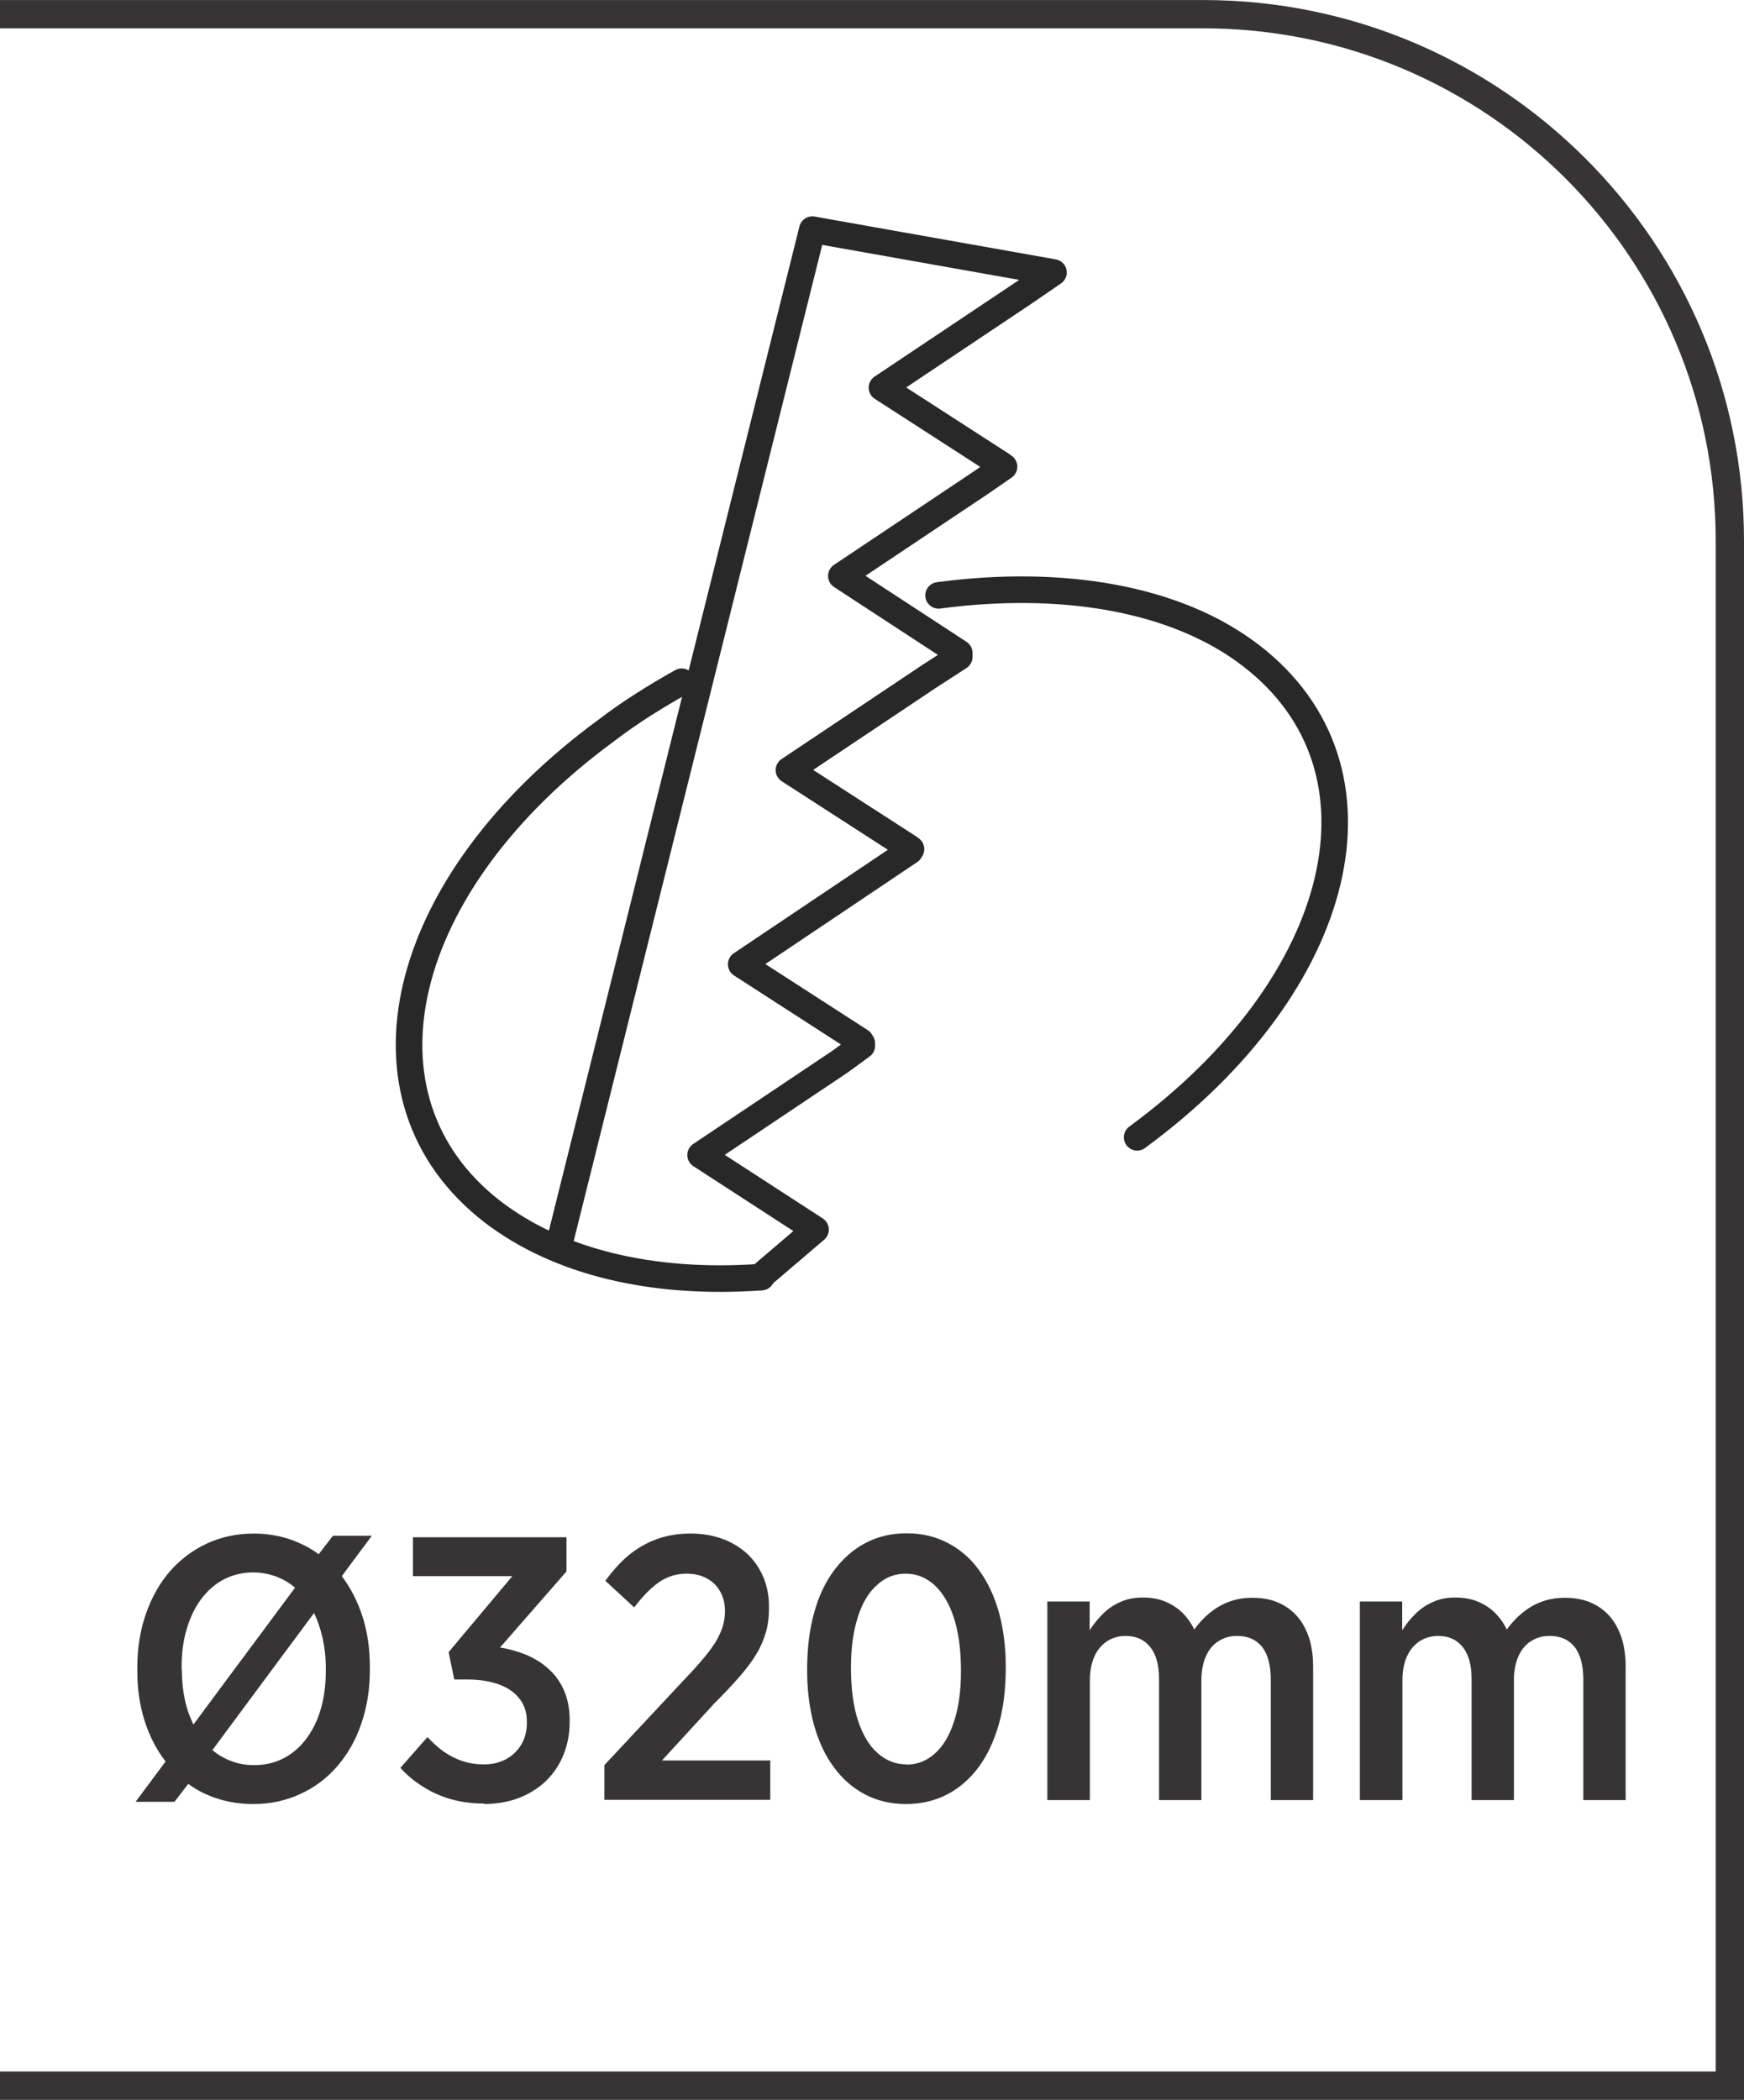
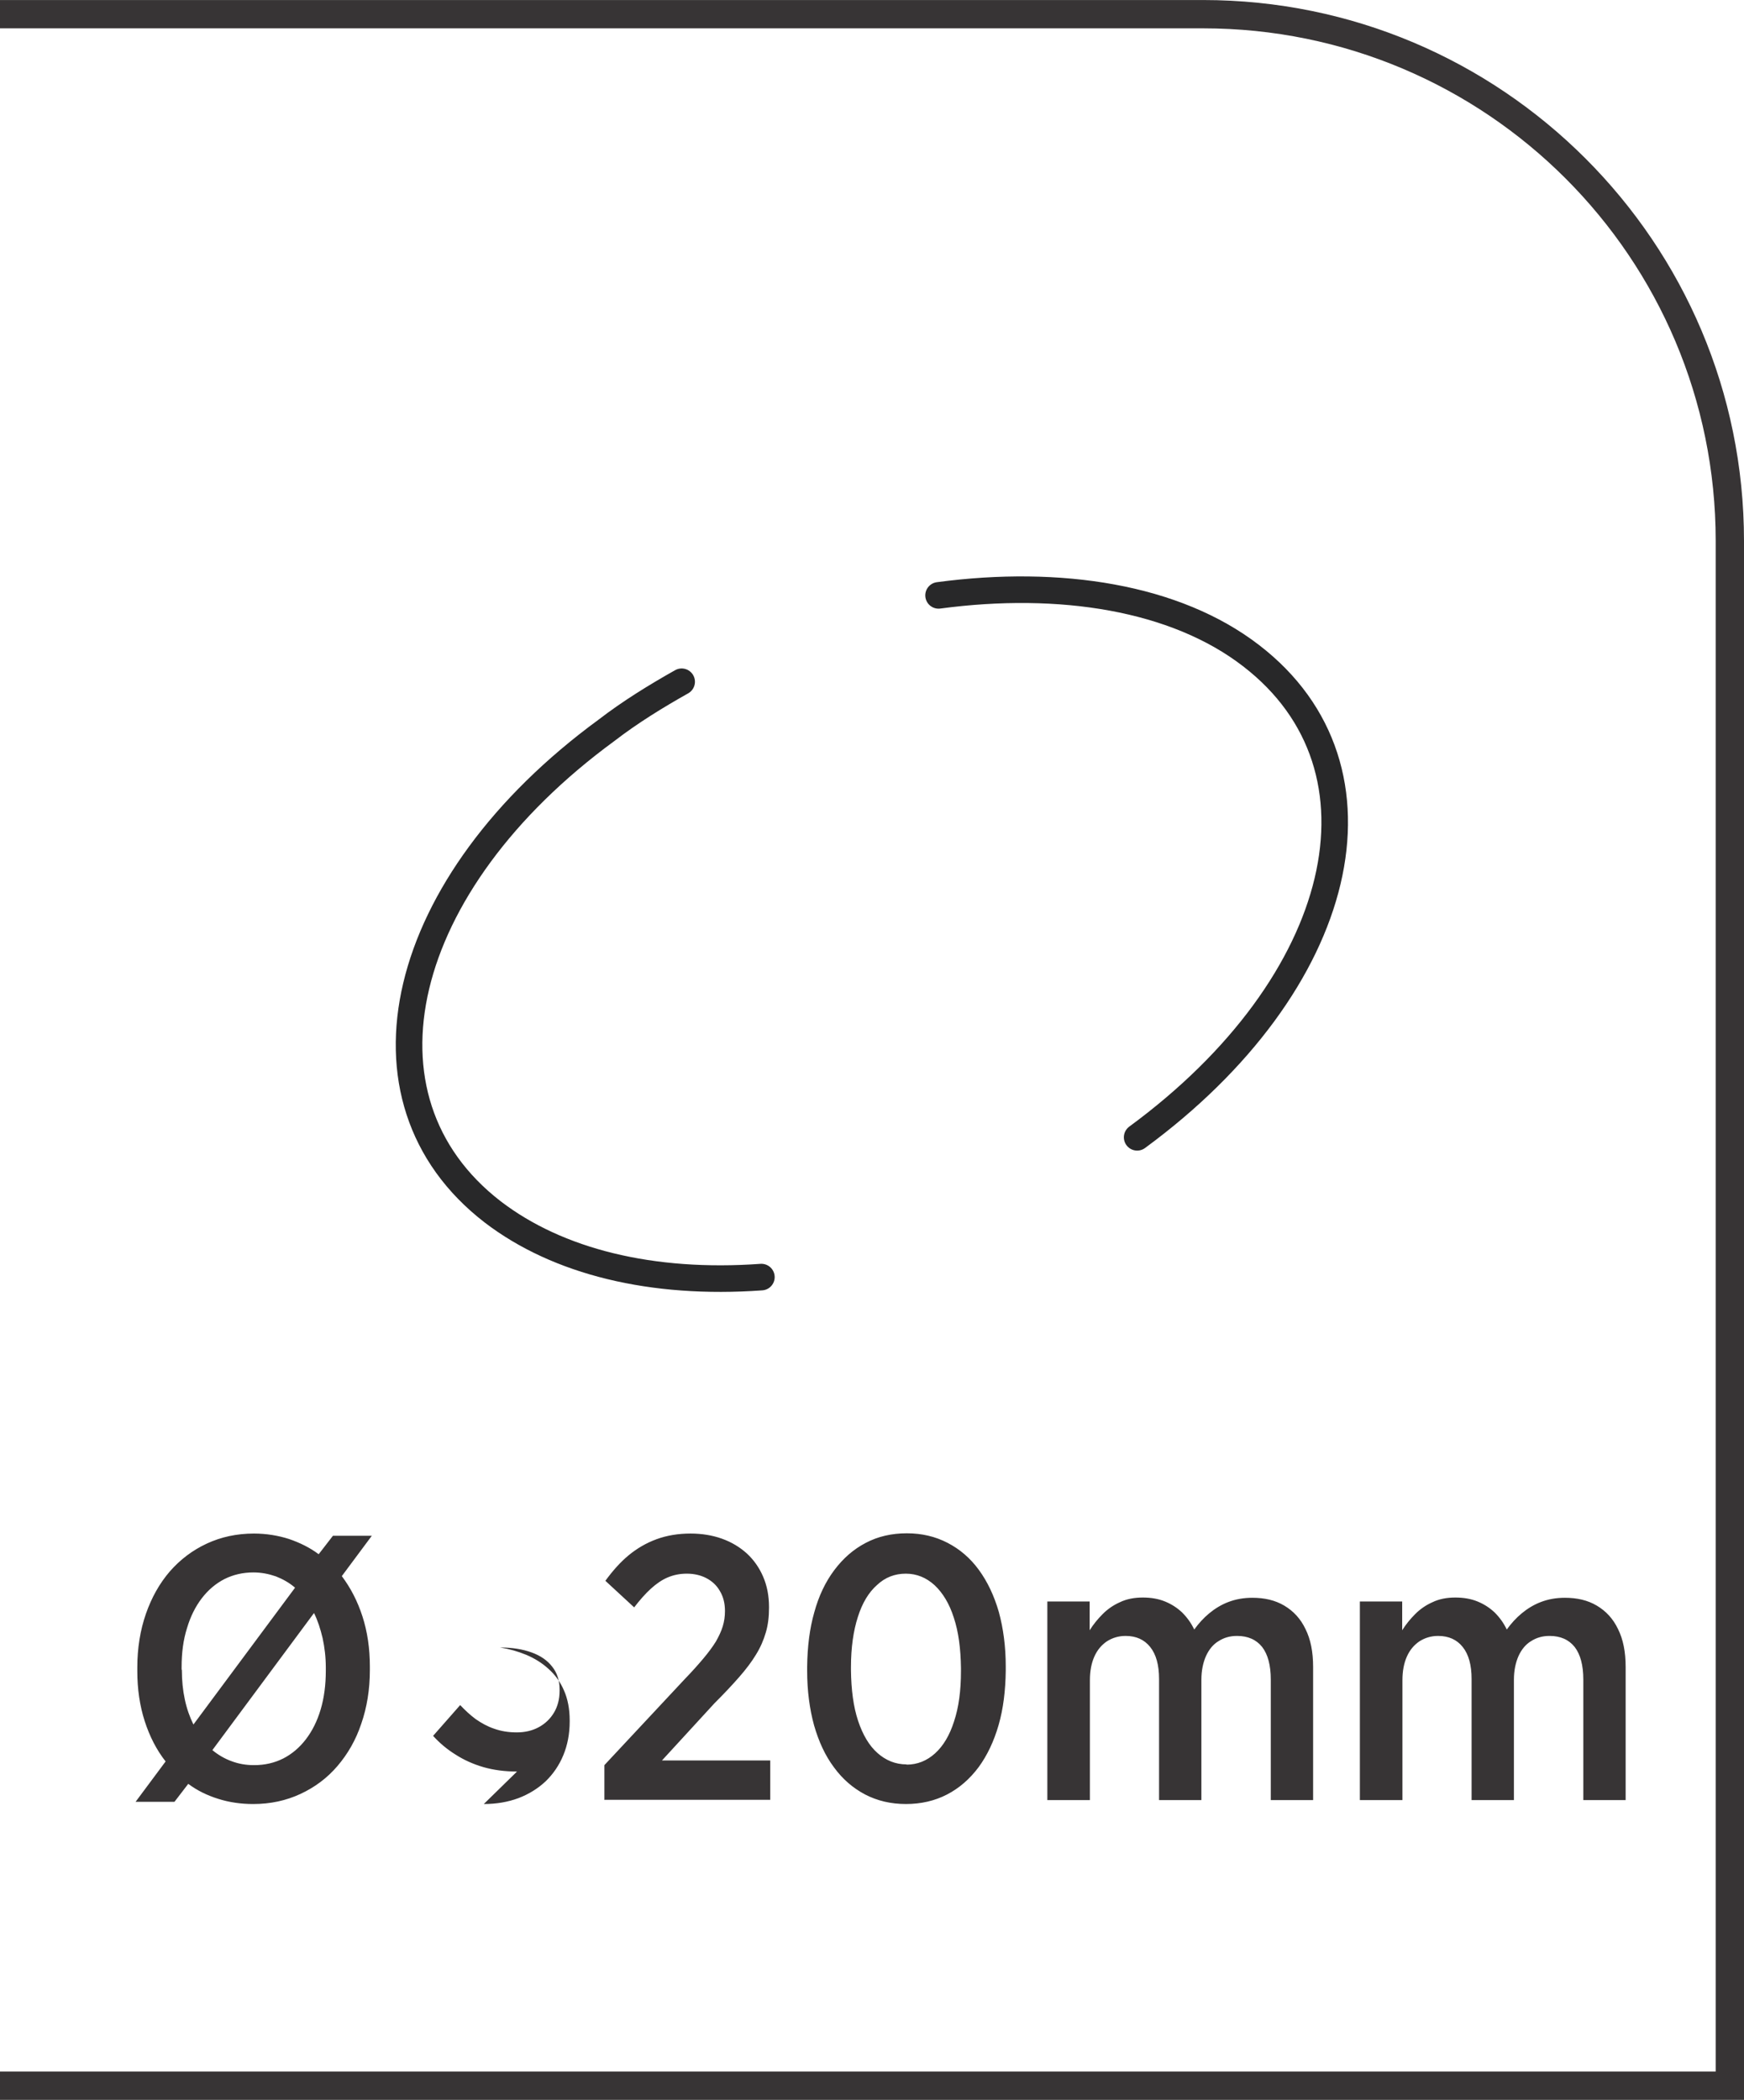
<svg xmlns="http://www.w3.org/2000/svg" xml:space="preserve" width="6.566mm" height="7.905mm" style="shape-rendering:geometricPrecision; text-rendering:geometricPrecision; image-rendering:optimizeQuality; fill-rule:evenodd; clip-rule:evenodd" viewBox="0 0 7.087 8.532">
  <defs>
    <style type="text/css">
   
    .str0 {stroke:#282829;stroke-width:0.108;stroke-linecap:round;stroke-linejoin:round}
    .fil1 {fill:none}
    .fil0 {fill:#373435;fill-rule:nonzero}
   
  </style>
  </defs>
  <g id="Layer_x0020_1">
    <path class="fil0" d="M-0 8.417l6.972 0 0 -6.219c0,-0.575 -0.233,-1.096 -0.61,-1.473 -0.377,-0.377 -0.898,-0.61 -1.473,-0.61l-4.889 0 0 -0.115 4.889 0c0.607,0 1.156,0.246 1.554,0.644 0.398,0.398 0.644,0.947 0.644,1.554l0 6.334 -7.087 0 0 -0.115z" />
-     <path class="fil0" d="M1.353 6.24l-0.058 0.075c-0.036,-0.027 -0.077,-0.047 -0.121,-0.062 -0.044,-0.014 -0.092,-0.022 -0.142,-0.022 -0.07,0 -0.134,0.014 -0.192,0.041 -0.058,0.027 -0.108,0.065 -0.15,0.113 -0.042,0.049 -0.074,0.106 -0.097,0.172 -0.023,0.066 -0.035,0.139 -0.035,0.218l0 0.015c0,0.073 0.01,0.141 0.03,0.203 0.02,0.062 0.048,0.117 0.085,0.164l-0.122 0.164 0.158 0 0.056 -0.073c0.036,0.027 0.077,0.047 0.122,0.061 0.044,0.014 0.092,0.021 0.142,0.021 0.07,-0 0.134,-0.014 0.192,-0.041 0.058,-0.027 0.108,-0.064 0.15,-0.113 0.042,-0.049 0.075,-0.106 0.097,-0.172 0.023,-0.066 0.035,-0.139 0.035,-0.218l0 -0.015c-0,-0.073 -0.01,-0.141 -0.03,-0.203 -0.02,-0.062 -0.048,-0.116 -0.084,-0.164l0.122 -0.164 -0.157 0zm-0.615 0.545l0 -0.012c0,-0.058 0.007,-0.111 0.022,-0.158 0.014,-0.047 0.034,-0.087 0.06,-0.121 0.026,-0.034 0.057,-0.06 0.092,-0.078 0.036,-0.018 0.075,-0.027 0.118,-0.027 0.032,0 0.062,0.006 0.091,0.016 0.028,0.011 0.055,0.026 0.078,0.046l-0.413 0.556c-0.015,-0.031 -0.027,-0.064 -0.035,-0.102 -0.008,-0.037 -0.012,-0.077 -0.012,-0.121zm0.294 0.387c-0.032,0 -0.062,-0.005 -0.091,-0.016 -0.028,-0.01 -0.055,-0.026 -0.078,-0.045l0.413 -0.557c0.015,0.03 0.026,0.064 0.035,0.102 0.008,0.037 0.013,0.077 0.013,0.12l0 0.012c-0,0.058 -0.007,0.111 -0.021,0.158 -0.014,0.047 -0.034,0.087 -0.06,0.121 -0.026,0.034 -0.057,0.06 -0.092,0.078 -0.036,0.018 -0.075,0.027 -0.118,0.027zm0.934 0.158c0.051,-0 0.098,-0.008 0.141,-0.024 0.042,-0.016 0.079,-0.039 0.11,-0.068 0.031,-0.03 0.055,-0.065 0.072,-0.106 0.017,-0.041 0.026,-0.087 0.026,-0.137l0 -0.005c-0,-0.046 -0.008,-0.087 -0.023,-0.121 -0.015,-0.035 -0.036,-0.064 -0.063,-0.088 -0.026,-0.024 -0.057,-0.043 -0.09,-0.057 -0.034,-0.014 -0.069,-0.024 -0.107,-0.03l0.27 -0.309 0 -0.139 -0.624 0 0 0.158 0.404 0 -0.259 0.309 0.023 0.111 0.053 0c0.05,0 0.092,0.007 0.128,0.02 0.036,0.013 0.064,0.032 0.084,0.058 0.02,0.025 0.03,0.056 0.03,0.093l0 0.005c-0,0.034 -0.008,0.064 -0.023,0.089 -0.015,0.025 -0.036,0.045 -0.062,0.059 -0.026,0.014 -0.056,0.021 -0.089,0.021 -0.034,-0 -0.064,-0.005 -0.092,-0.015 -0.027,-0.009 -0.052,-0.023 -0.075,-0.039 -0.023,-0.017 -0.043,-0.036 -0.063,-0.057l-0.11 0.125c0.026,0.029 0.057,0.055 0.091,0.076 0.034,0.022 0.072,0.039 0.113,0.051 0.042,0.012 0.087,0.018 0.137,0.018zm0.489 -0.017l0.675 0 0 -0.16 -0.44 0 0.213 -0.232c0.039,-0.039 0.072,-0.074 0.1,-0.106 0.028,-0.032 0.051,-0.062 0.069,-0.092 0.018,-0.029 0.031,-0.059 0.04,-0.09 0.009,-0.03 0.013,-0.064 0.013,-0.1l0 -0.003c-0,-0.046 -0.008,-0.087 -0.024,-0.124 -0.016,-0.037 -0.038,-0.068 -0.066,-0.094 -0.029,-0.026 -0.062,-0.046 -0.101,-0.06 -0.039,-0.014 -0.082,-0.021 -0.128,-0.021 -0.051,0 -0.097,0.008 -0.138,0.023 -0.041,0.015 -0.079,0.037 -0.113,0.065 -0.034,0.028 -0.065,0.063 -0.095,0.104l0.117 0.108c0.023,-0.03 0.046,-0.056 0.068,-0.076 0.022,-0.02 0.045,-0.036 0.069,-0.046 0.024,-0.01 0.049,-0.015 0.077,-0.015 0.029,0 0.056,0.006 0.079,0.018 0.023,0.012 0.042,0.029 0.055,0.052 0.014,0.023 0.021,0.05 0.021,0.082 0,0.022 -0.003,0.042 -0.009,0.062 -0.006,0.02 -0.016,0.041 -0.028,0.062 -0.013,0.021 -0.03,0.044 -0.051,0.069 -0.021,0.025 -0.046,0.053 -0.076,0.084l-0.326 0.349 0 0.14zm1.226 0.017c0.062,-0 0.118,-0.013 0.168,-0.039 0.05,-0.026 0.092,-0.063 0.128,-0.111 0.035,-0.048 0.062,-0.105 0.081,-0.171 0.019,-0.066 0.028,-0.14 0.029,-0.221l0 -0.017c-0,-0.081 -0.01,-0.155 -0.028,-0.221 -0.019,-0.066 -0.046,-0.123 -0.081,-0.171 -0.035,-0.048 -0.077,-0.084 -0.127,-0.11 -0.05,-0.026 -0.105,-0.039 -0.166,-0.039 -0.062,0 -0.118,0.013 -0.167,0.039 -0.05,0.026 -0.092,0.063 -0.128,0.111 -0.036,0.048 -0.063,0.105 -0.081,0.171 -0.019,0.066 -0.028,0.14 -0.029,0.221l0 0.017c0,0.081 0.01,0.155 0.028,0.221 0.019,0.066 0.045,0.123 0.081,0.171 0.035,0.048 0.077,0.084 0.126,0.11 0.05,0.026 0.105,0.039 0.167,0.039zm0.003 -0.161c-0.045,-0 -0.084,-0.016 -0.118,-0.046 -0.034,-0.03 -0.06,-0.074 -0.079,-0.131 -0.019,-0.057 -0.028,-0.126 -0.029,-0.206l0 -0.012c0,-0.08 0.01,-0.148 0.028,-0.204 0.018,-0.057 0.044,-0.1 0.078,-0.13 0.033,-0.031 0.072,-0.046 0.117,-0.046 0.044,0 0.083,0.016 0.117,0.047 0.033,0.031 0.06,0.075 0.078,0.132 0.019,0.057 0.028,0.126 0.029,0.205l0 0.012c-0,0.079 -0.009,0.147 -0.028,0.204 -0.018,0.057 -0.044,0.1 -0.077,0.13 -0.033,0.03 -0.072,0.046 -0.116,0.046zm0.573 0.145l0.172 0 0 -0.487c0,-0.037 0.006,-0.069 0.018,-0.096 0.012,-0.027 0.029,-0.047 0.051,-0.062 0.022,-0.014 0.047,-0.022 0.076,-0.022 0.043,0 0.076,0.015 0.1,0.045 0.024,0.03 0.036,0.073 0.036,0.13l0 0.492 0.172 0 0 -0.489c0,-0.038 0.007,-0.07 0.019,-0.097 0.012,-0.026 0.029,-0.047 0.051,-0.06 0.022,-0.014 0.046,-0.021 0.075,-0.021 0.044,0 0.078,0.015 0.102,0.045 0.023,0.03 0.035,0.074 0.035,0.132l0 0.49 0.172 0 0 -0.541c-0,-0.061 -0.01,-0.112 -0.031,-0.154 -0.02,-0.042 -0.049,-0.073 -0.086,-0.095 -0.037,-0.022 -0.08,-0.032 -0.13,-0.032 -0.036,0 -0.068,0.006 -0.097,0.017 -0.029,0.011 -0.055,0.027 -0.078,0.046 -0.023,0.019 -0.043,0.041 -0.061,0.066 -0.013,-0.027 -0.029,-0.049 -0.049,-0.069 -0.02,-0.019 -0.043,-0.034 -0.07,-0.045 -0.027,-0.011 -0.057,-0.016 -0.09,-0.016 -0.035,0 -0.066,0.006 -0.093,0.019 -0.027,0.012 -0.05,0.028 -0.07,0.048 -0.02,0.02 -0.038,0.042 -0.053,0.066l0 -0.117 -0.172 0 0 0.807zm1.27 0l0.172 0 0 -0.487c0,-0.037 0.006,-0.069 0.018,-0.096 0.012,-0.027 0.029,-0.047 0.051,-0.062 0.022,-0.014 0.047,-0.022 0.076,-0.022 0.043,0 0.076,0.015 0.1,0.045 0.024,0.03 0.036,0.073 0.036,0.13l0 0.492 0.172 0 0 -0.489c0,-0.038 0.007,-0.07 0.019,-0.097 0.012,-0.026 0.029,-0.047 0.051,-0.06 0.022,-0.014 0.046,-0.021 0.075,-0.021 0.044,0 0.078,0.015 0.102,0.045 0.023,0.03 0.035,0.074 0.035,0.132l0 0.49 0.172 0 0 -0.541c-0,-0.061 -0.01,-0.112 -0.031,-0.154 -0.02,-0.042 -0.049,-0.073 -0.086,-0.095 -0.037,-0.022 -0.08,-0.032 -0.13,-0.032 -0.036,0 -0.068,0.006 -0.097,0.017 -0.029,0.011 -0.055,0.027 -0.078,0.046 -0.023,0.019 -0.043,0.041 -0.061,0.066 -0.013,-0.027 -0.029,-0.049 -0.049,-0.069 -0.02,-0.019 -0.043,-0.034 -0.07,-0.045 -0.027,-0.011 -0.057,-0.016 -0.09,-0.016 -0.035,0 -0.066,0.006 -0.093,0.019 -0.027,0.012 -0.05,0.028 -0.07,0.048 -0.02,0.02 -0.038,0.042 -0.053,0.066l0 -0.117 -0.172 0 0 0.807z" />
+     <path class="fil0" d="M1.353 6.24l-0.058 0.075c-0.036,-0.027 -0.077,-0.047 -0.121,-0.062 -0.044,-0.014 -0.092,-0.022 -0.142,-0.022 -0.07,0 -0.134,0.014 -0.192,0.041 -0.058,0.027 -0.108,0.065 -0.15,0.113 -0.042,0.049 -0.074,0.106 -0.097,0.172 -0.023,0.066 -0.035,0.139 -0.035,0.218l0 0.015c0,0.073 0.01,0.141 0.03,0.203 0.02,0.062 0.048,0.117 0.085,0.164l-0.122 0.164 0.158 0 0.056 -0.073c0.036,0.027 0.077,0.047 0.122,0.061 0.044,0.014 0.092,0.021 0.142,0.021 0.07,-0 0.134,-0.014 0.192,-0.041 0.058,-0.027 0.108,-0.064 0.15,-0.113 0.042,-0.049 0.075,-0.106 0.097,-0.172 0.023,-0.066 0.035,-0.139 0.035,-0.218l0 -0.015c-0,-0.073 -0.01,-0.141 -0.03,-0.203 -0.02,-0.062 -0.048,-0.116 -0.084,-0.164l0.122 -0.164 -0.157 0zm-0.615 0.545l0 -0.012c0,-0.058 0.007,-0.111 0.022,-0.158 0.014,-0.047 0.034,-0.087 0.06,-0.121 0.026,-0.034 0.057,-0.06 0.092,-0.078 0.036,-0.018 0.075,-0.027 0.118,-0.027 0.032,0 0.062,0.006 0.091,0.016 0.028,0.011 0.055,0.026 0.078,0.046l-0.413 0.556c-0.015,-0.031 -0.027,-0.064 -0.035,-0.102 -0.008,-0.037 -0.012,-0.077 -0.012,-0.121zm0.294 0.387c-0.032,0 -0.062,-0.005 -0.091,-0.016 -0.028,-0.01 -0.055,-0.026 -0.078,-0.045l0.413 -0.557c0.015,0.03 0.026,0.064 0.035,0.102 0.008,0.037 0.013,0.077 0.013,0.12l0 0.012c-0,0.058 -0.007,0.111 -0.021,0.158 -0.014,0.047 -0.034,0.087 -0.06,0.121 -0.026,0.034 -0.057,0.06 -0.092,0.078 -0.036,0.018 -0.075,0.027 -0.118,0.027zm0.934 0.158c0.051,-0 0.098,-0.008 0.141,-0.024 0.042,-0.016 0.079,-0.039 0.11,-0.068 0.031,-0.03 0.055,-0.065 0.072,-0.106 0.017,-0.041 0.026,-0.087 0.026,-0.137l0 -0.005c-0,-0.046 -0.008,-0.087 -0.023,-0.121 -0.015,-0.035 -0.036,-0.064 -0.063,-0.088 -0.026,-0.024 -0.057,-0.043 -0.09,-0.057 -0.034,-0.014 -0.069,-0.024 -0.107,-0.03c0.05,0 0.092,0.007 0.128,0.02 0.036,0.013 0.064,0.032 0.084,0.058 0.02,0.025 0.03,0.056 0.03,0.093l0 0.005c-0,0.034 -0.008,0.064 -0.023,0.089 -0.015,0.025 -0.036,0.045 -0.062,0.059 -0.026,0.014 -0.056,0.021 -0.089,0.021 -0.034,-0 -0.064,-0.005 -0.092,-0.015 -0.027,-0.009 -0.052,-0.023 -0.075,-0.039 -0.023,-0.017 -0.043,-0.036 -0.063,-0.057l-0.11 0.125c0.026,0.029 0.057,0.055 0.091,0.076 0.034,0.022 0.072,0.039 0.113,0.051 0.042,0.012 0.087,0.018 0.137,0.018zm0.489 -0.017l0.675 0 0 -0.16 -0.44 0 0.213 -0.232c0.039,-0.039 0.072,-0.074 0.1,-0.106 0.028,-0.032 0.051,-0.062 0.069,-0.092 0.018,-0.029 0.031,-0.059 0.04,-0.09 0.009,-0.03 0.013,-0.064 0.013,-0.1l0 -0.003c-0,-0.046 -0.008,-0.087 -0.024,-0.124 -0.016,-0.037 -0.038,-0.068 -0.066,-0.094 -0.029,-0.026 -0.062,-0.046 -0.101,-0.06 -0.039,-0.014 -0.082,-0.021 -0.128,-0.021 -0.051,0 -0.097,0.008 -0.138,0.023 -0.041,0.015 -0.079,0.037 -0.113,0.065 -0.034,0.028 -0.065,0.063 -0.095,0.104l0.117 0.108c0.023,-0.03 0.046,-0.056 0.068,-0.076 0.022,-0.02 0.045,-0.036 0.069,-0.046 0.024,-0.01 0.049,-0.015 0.077,-0.015 0.029,0 0.056,0.006 0.079,0.018 0.023,0.012 0.042,0.029 0.055,0.052 0.014,0.023 0.021,0.05 0.021,0.082 0,0.022 -0.003,0.042 -0.009,0.062 -0.006,0.02 -0.016,0.041 -0.028,0.062 -0.013,0.021 -0.03,0.044 -0.051,0.069 -0.021,0.025 -0.046,0.053 -0.076,0.084l-0.326 0.349 0 0.14zm1.226 0.017c0.062,-0 0.118,-0.013 0.168,-0.039 0.05,-0.026 0.092,-0.063 0.128,-0.111 0.035,-0.048 0.062,-0.105 0.081,-0.171 0.019,-0.066 0.028,-0.14 0.029,-0.221l0 -0.017c-0,-0.081 -0.01,-0.155 -0.028,-0.221 -0.019,-0.066 -0.046,-0.123 -0.081,-0.171 -0.035,-0.048 -0.077,-0.084 -0.127,-0.11 -0.05,-0.026 -0.105,-0.039 -0.166,-0.039 -0.062,0 -0.118,0.013 -0.167,0.039 -0.05,0.026 -0.092,0.063 -0.128,0.111 -0.036,0.048 -0.063,0.105 -0.081,0.171 -0.019,0.066 -0.028,0.14 -0.029,0.221l0 0.017c0,0.081 0.01,0.155 0.028,0.221 0.019,0.066 0.045,0.123 0.081,0.171 0.035,0.048 0.077,0.084 0.126,0.11 0.05,0.026 0.105,0.039 0.167,0.039zm0.003 -0.161c-0.045,-0 -0.084,-0.016 -0.118,-0.046 -0.034,-0.03 -0.06,-0.074 -0.079,-0.131 -0.019,-0.057 -0.028,-0.126 -0.029,-0.206l0 -0.012c0,-0.08 0.01,-0.148 0.028,-0.204 0.018,-0.057 0.044,-0.1 0.078,-0.13 0.033,-0.031 0.072,-0.046 0.117,-0.046 0.044,0 0.083,0.016 0.117,0.047 0.033,0.031 0.06,0.075 0.078,0.132 0.019,0.057 0.028,0.126 0.029,0.205l0 0.012c-0,0.079 -0.009,0.147 -0.028,0.204 -0.018,0.057 -0.044,0.1 -0.077,0.13 -0.033,0.03 -0.072,0.046 -0.116,0.046zm0.573 0.145l0.172 0 0 -0.487c0,-0.037 0.006,-0.069 0.018,-0.096 0.012,-0.027 0.029,-0.047 0.051,-0.062 0.022,-0.014 0.047,-0.022 0.076,-0.022 0.043,0 0.076,0.015 0.1,0.045 0.024,0.03 0.036,0.073 0.036,0.13l0 0.492 0.172 0 0 -0.489c0,-0.038 0.007,-0.07 0.019,-0.097 0.012,-0.026 0.029,-0.047 0.051,-0.06 0.022,-0.014 0.046,-0.021 0.075,-0.021 0.044,0 0.078,0.015 0.102,0.045 0.023,0.03 0.035,0.074 0.035,0.132l0 0.49 0.172 0 0 -0.541c-0,-0.061 -0.01,-0.112 -0.031,-0.154 -0.02,-0.042 -0.049,-0.073 -0.086,-0.095 -0.037,-0.022 -0.08,-0.032 -0.13,-0.032 -0.036,0 -0.068,0.006 -0.097,0.017 -0.029,0.011 -0.055,0.027 -0.078,0.046 -0.023,0.019 -0.043,0.041 -0.061,0.066 -0.013,-0.027 -0.029,-0.049 -0.049,-0.069 -0.02,-0.019 -0.043,-0.034 -0.07,-0.045 -0.027,-0.011 -0.057,-0.016 -0.09,-0.016 -0.035,0 -0.066,0.006 -0.093,0.019 -0.027,0.012 -0.05,0.028 -0.07,0.048 -0.02,0.02 -0.038,0.042 -0.053,0.066l0 -0.117 -0.172 0 0 0.807zm1.27 0l0.172 0 0 -0.487c0,-0.037 0.006,-0.069 0.018,-0.096 0.012,-0.027 0.029,-0.047 0.051,-0.062 0.022,-0.014 0.047,-0.022 0.076,-0.022 0.043,0 0.076,0.015 0.1,0.045 0.024,0.03 0.036,0.073 0.036,0.13l0 0.492 0.172 0 0 -0.489c0,-0.038 0.007,-0.07 0.019,-0.097 0.012,-0.026 0.029,-0.047 0.051,-0.06 0.022,-0.014 0.046,-0.021 0.075,-0.021 0.044,0 0.078,0.015 0.102,0.045 0.023,0.03 0.035,0.074 0.035,0.132l0 0.49 0.172 0 0 -0.541c-0,-0.061 -0.01,-0.112 -0.031,-0.154 -0.02,-0.042 -0.049,-0.073 -0.086,-0.095 -0.037,-0.022 -0.08,-0.032 -0.13,-0.032 -0.036,0 -0.068,0.006 -0.097,0.017 -0.029,0.011 -0.055,0.027 -0.078,0.046 -0.023,0.019 -0.043,0.041 -0.061,0.066 -0.013,-0.027 -0.029,-0.049 -0.049,-0.069 -0.02,-0.019 -0.043,-0.034 -0.07,-0.045 -0.027,-0.011 -0.057,-0.016 -0.09,-0.016 -0.035,0 -0.066,0.006 -0.093,0.019 -0.027,0.012 -0.05,0.028 -0.07,0.048 -0.02,0.02 -0.038,0.042 -0.053,0.066l0 -0.117 -0.172 0 0 0.807z" />
    <g id="_587371680">
-       <polyline id="_587372472" class="fil1 str0" points="3.088,5.189 3.314,4.996 2.847,4.693 3.413,4.314 3.502,4.249 3.502,4.239 3.497,4.231 3.012,3.918 3.697,3.458 3.702,3.45 3.691,3.442 3.206,3.129 3.773,2.75 3.898,2.669 3.898,2.653 3.419,2.34 3.986,1.961 4.08,1.896 4.069,1.888 3.584,1.575 4.151,1.196 4.281,1.107 3.301,0.933 2.275,5.045 " />
      <path id="_587371800" class="fil1 str0" d="M3.094 5.189c-0.445,0.032 -0.827,-0.062 -1.092,-0.265 -0.596,-0.46 -0.387,-1.335 0.463,-1.957 0.096,-0.074 0.202,-0.139 0.305,-0.197m1.044 -0.351c0.494,-0.066 0.963,0.008 1.27,0.245 0.596,0.458 0.387,1.333 -0.463,1.957" />
    </g>
  </g>
</svg>